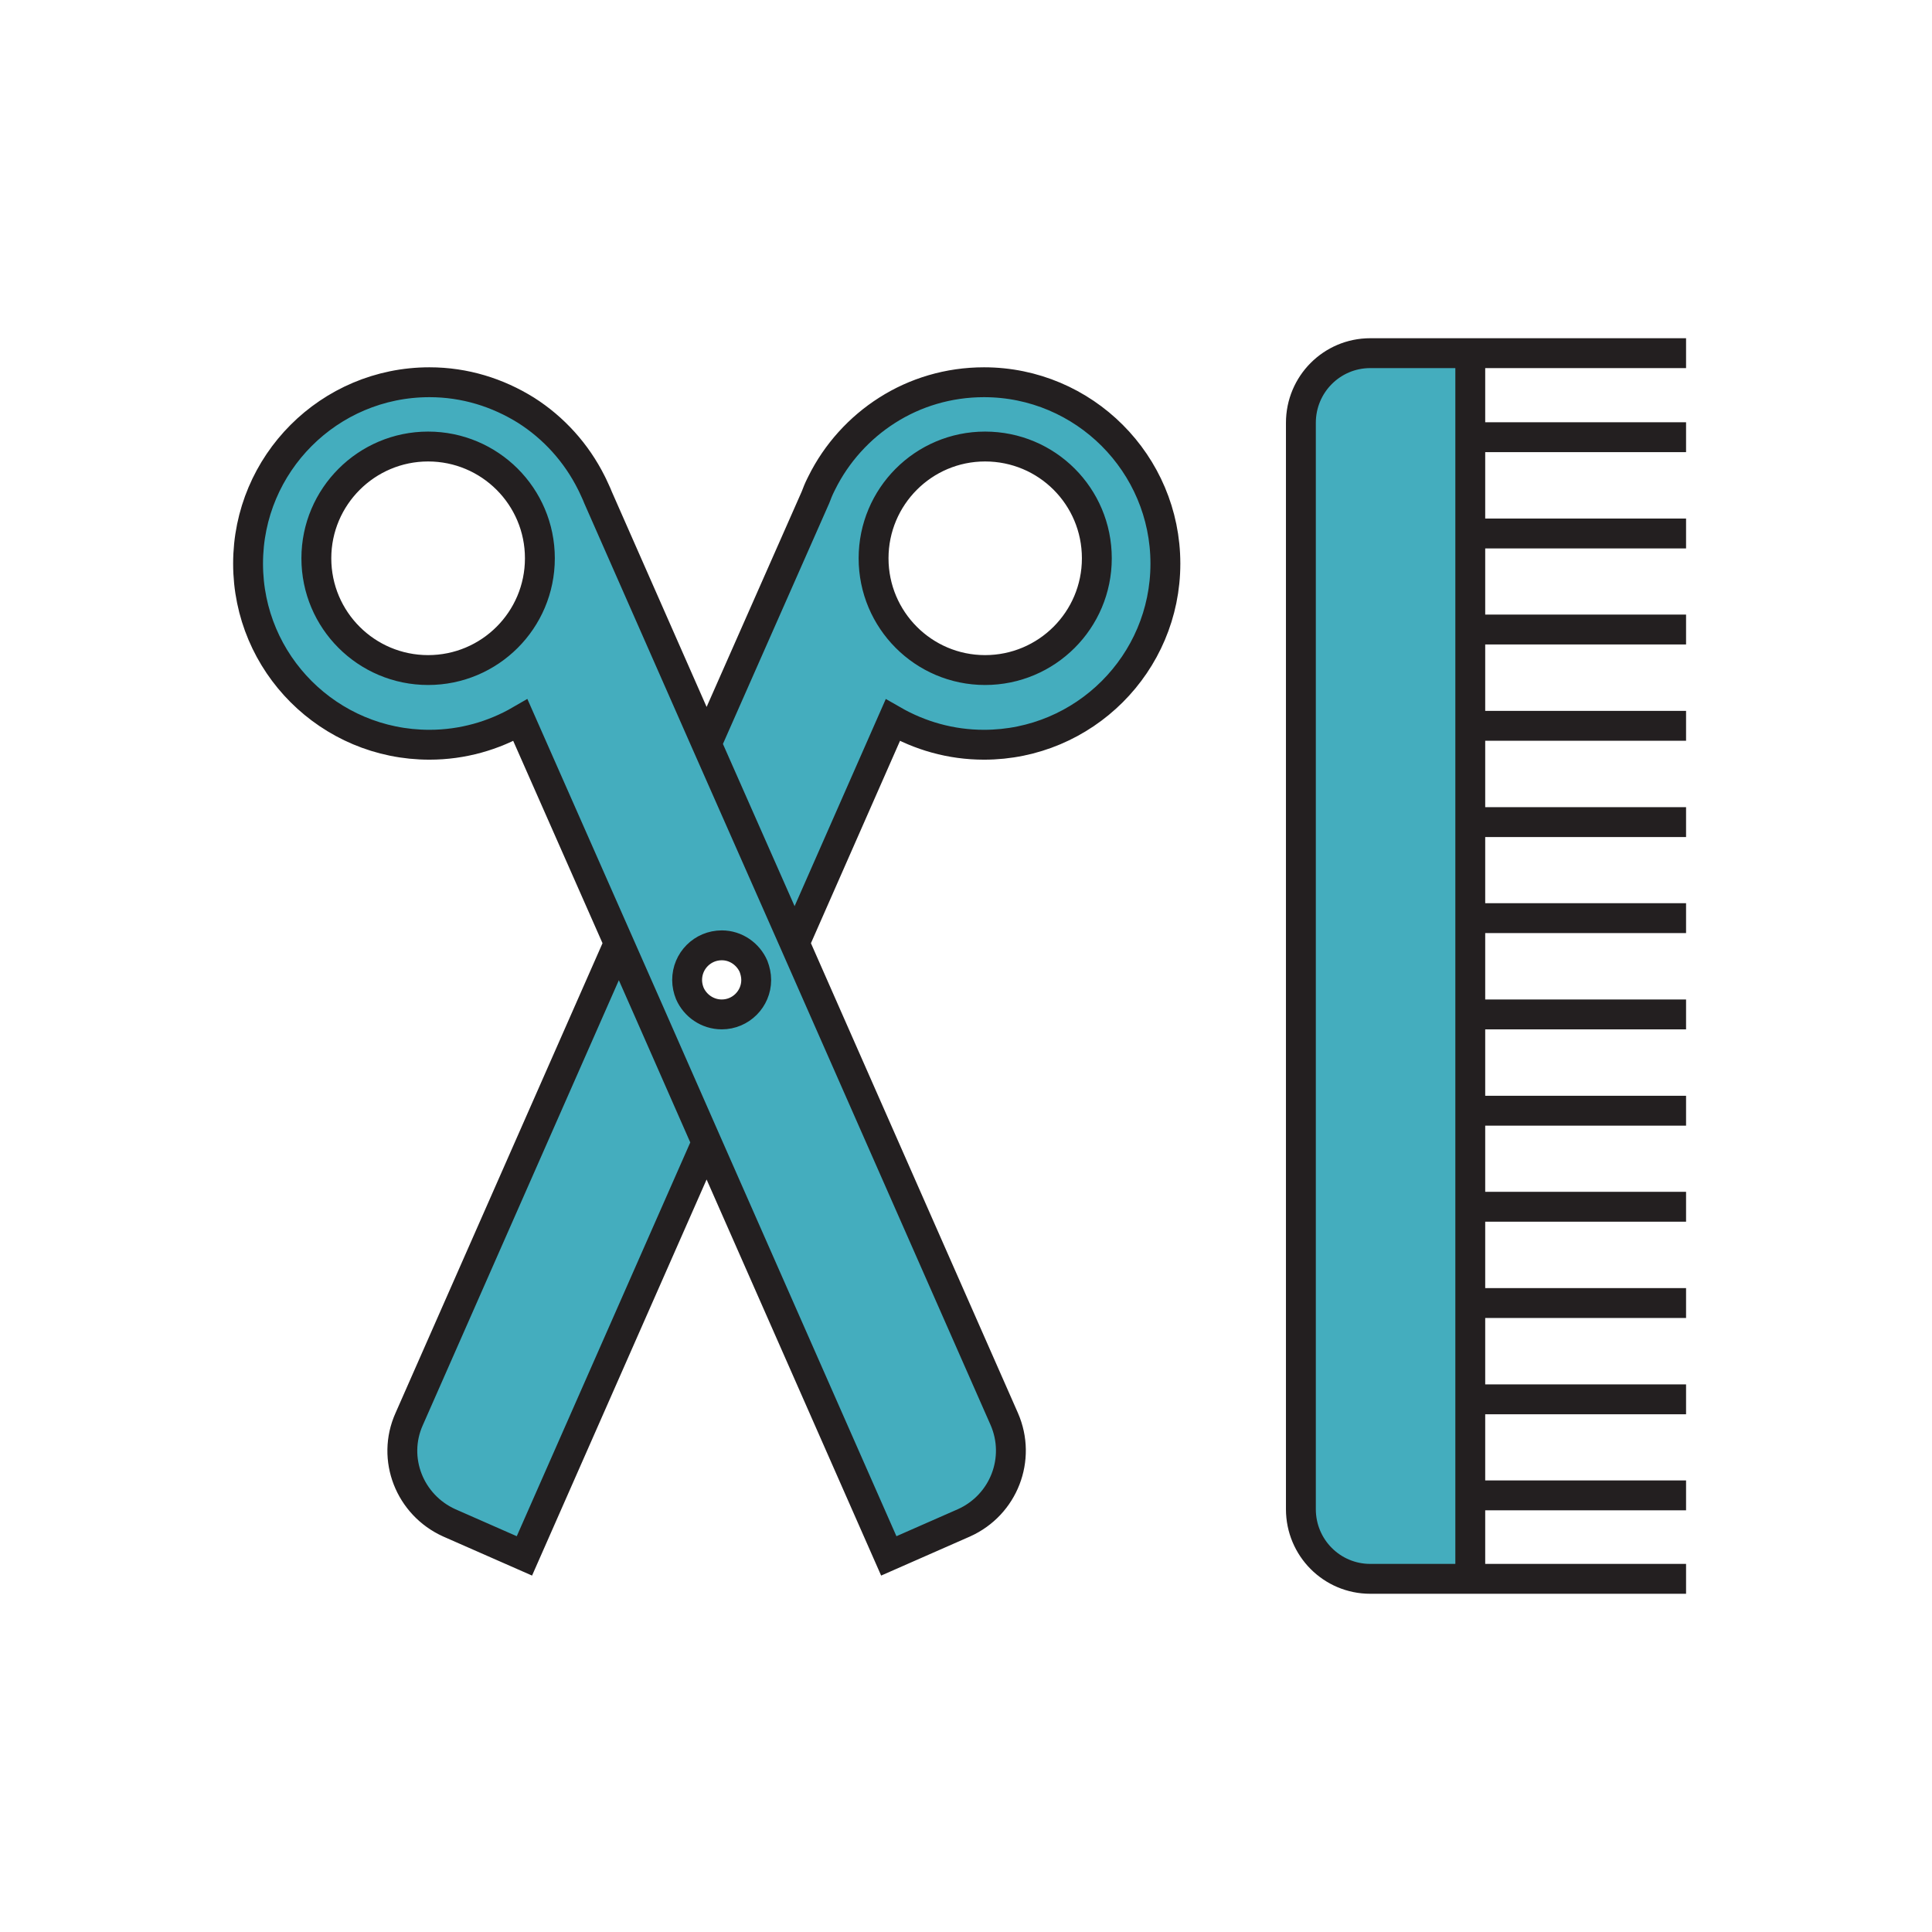
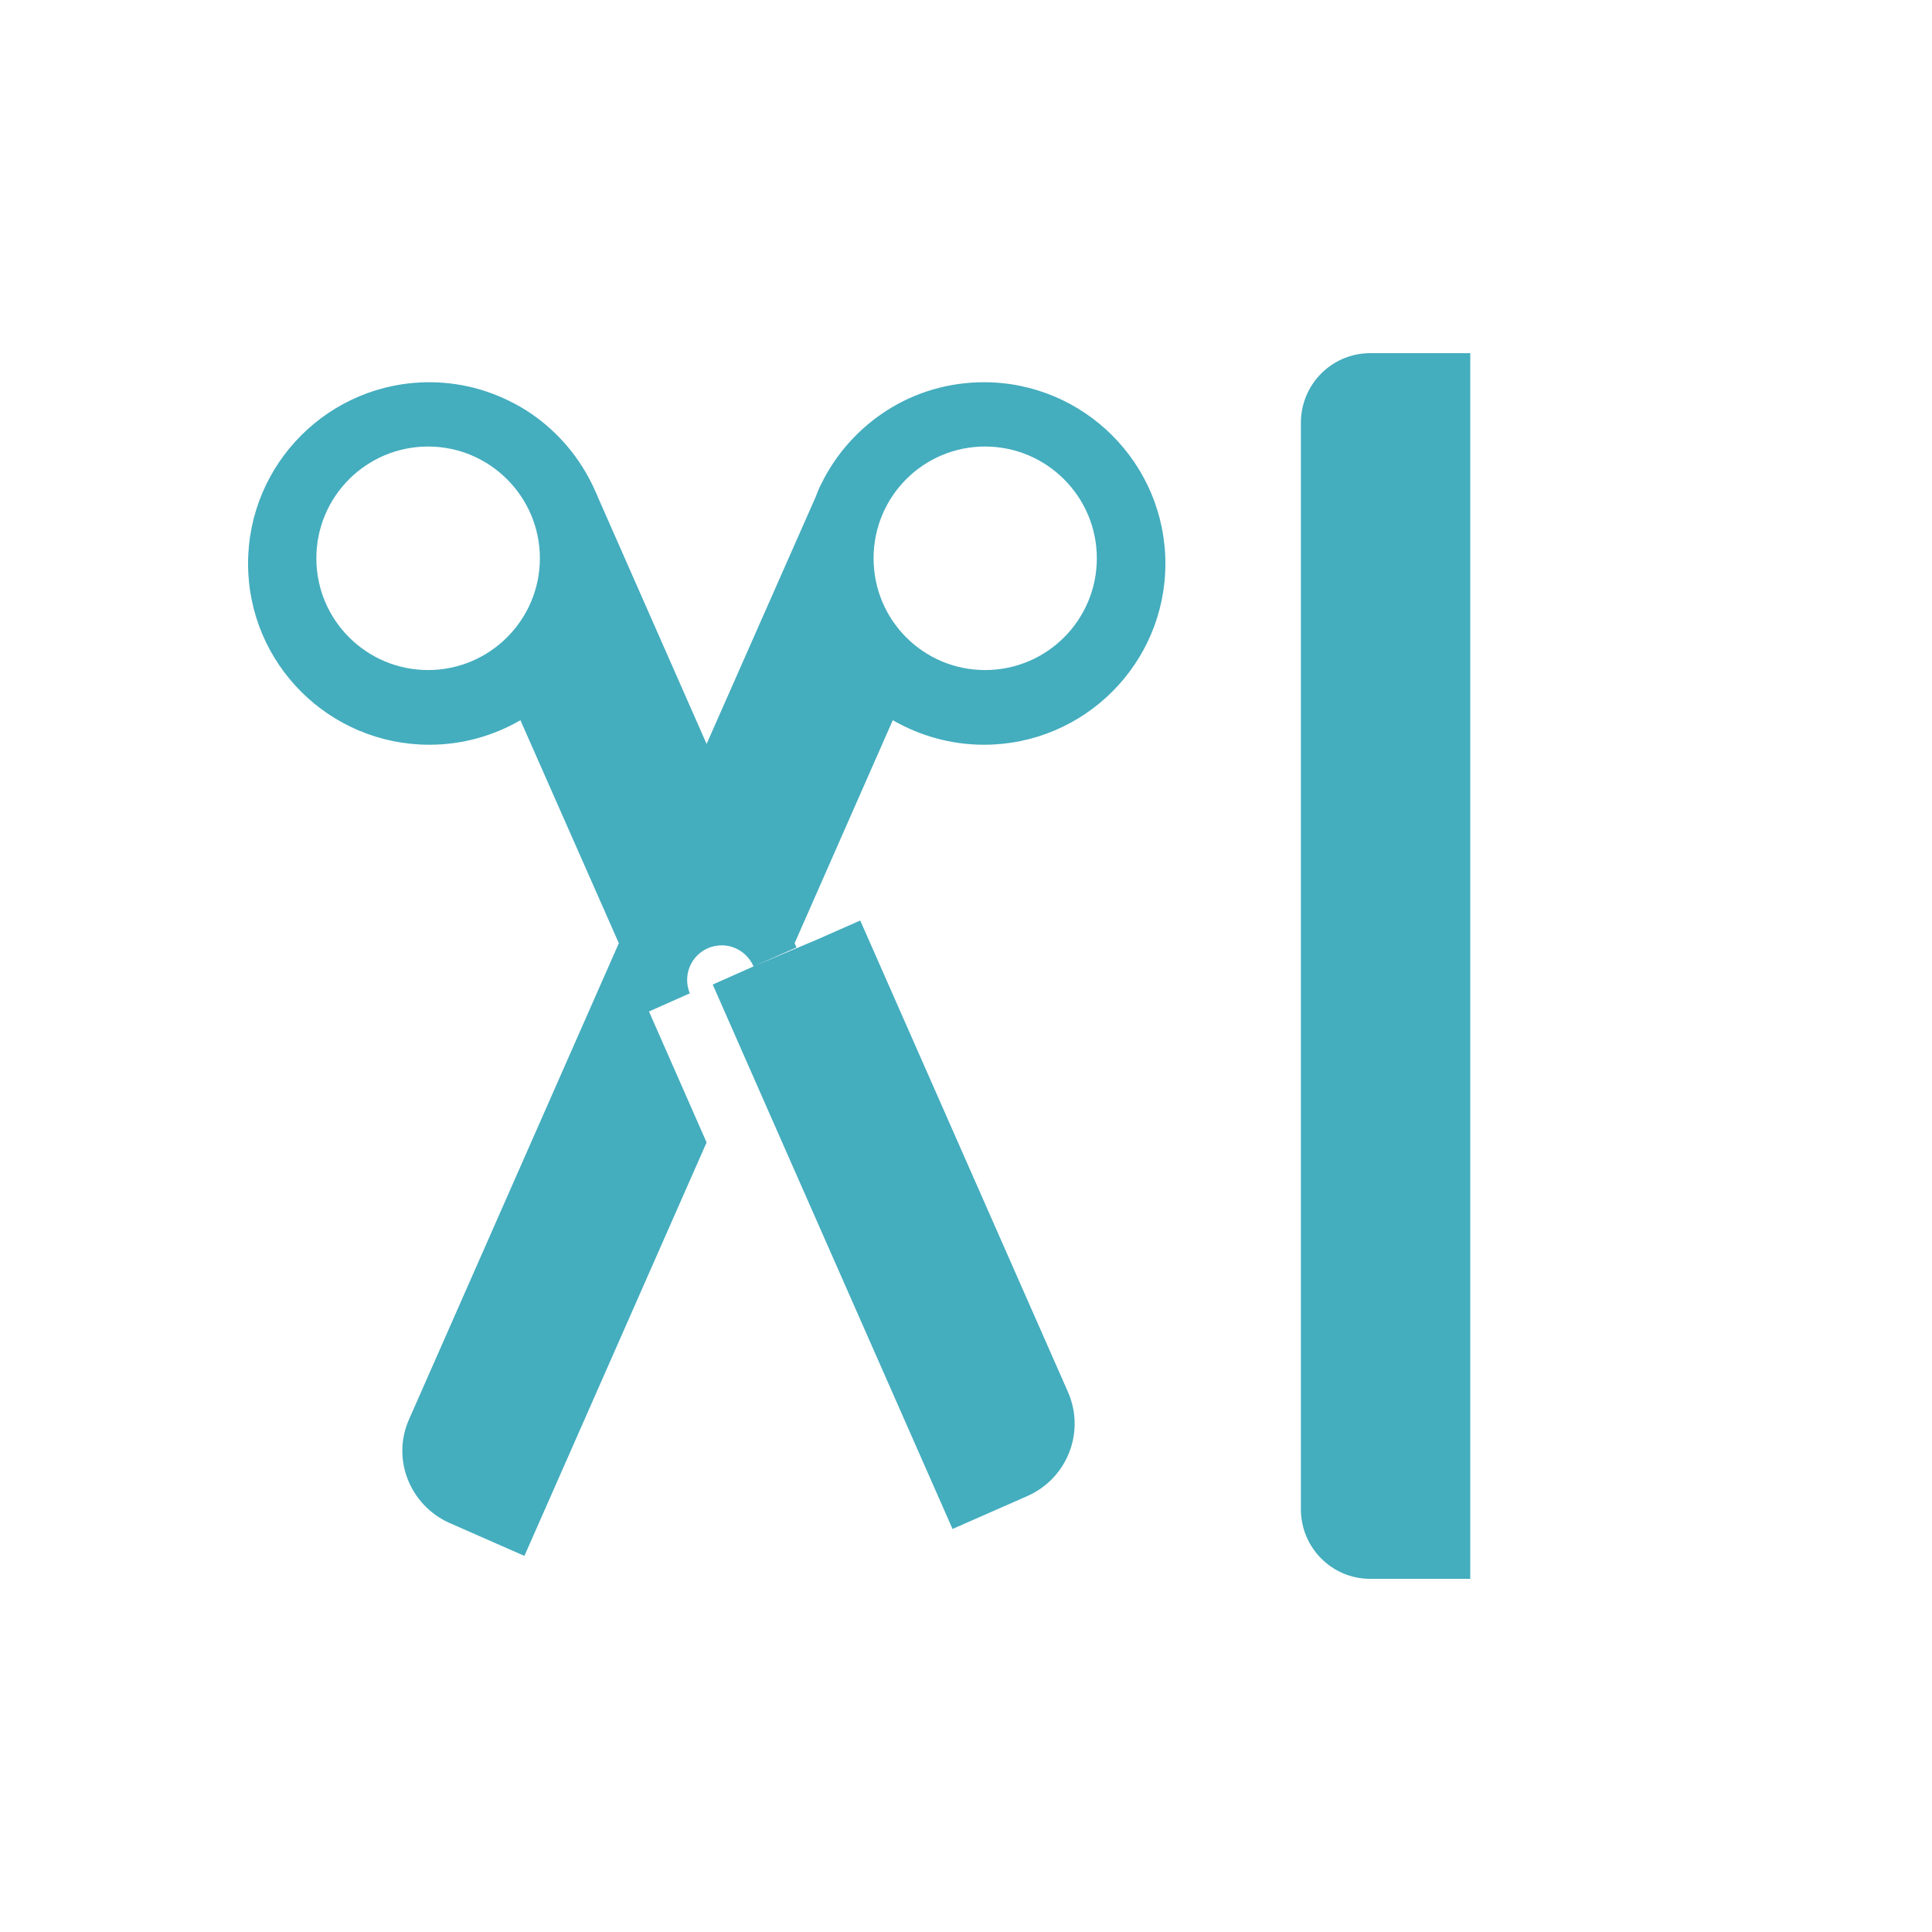
<svg xmlns="http://www.w3.org/2000/svg" id="Layer_4" data-name="Layer 4" viewBox="0 0 72.43 72.43">
  <defs>
    <style>
      .cls-1 {
        fill: none;
        stroke: #231f20;
        stroke-miterlimit: 10;
        stroke-width: 1.12px;
      }

      .cls-2 {
        fill: #44adbe;
        stroke-width: 0px;
      }
    </style>
  </defs>
-   <path class="cls-2" d="M55.12,56.06v3.13h-3.75c-1.44,0-2.6-1.17-2.6-2.61V15.85c0-1.44,1.16-2.61,2.6-2.61h3.75v42.82ZM23.2,35.36l-7.86,17.84c-.67,1.49.02,3.22,1.5,3.89l2.82,1.24,6.83-15.5-2.16-4.91-1.13-2.56ZM28.25,36.23c.06.16.1.33.1.51,0,.71-.58,1.29-1.29,1.29-.54,0-1-.33-1.2-.79l-1.53.68,2.16,4.91,6.83,15.5,2.82-1.24c1.49-.67,2.16-2.4,1.51-3.89l-7.79-17.68-1.61.71ZM36.93,25.12c-2.31,0-4.18-1.87-4.18-4.19s1.87-4.19,4.18-4.19,4.19,1.88,4.19,4.19-1.87,4.19-4.19,4.19ZM36.89,14.33c-1.33,0-2.58.38-3.63,1.05-1.04.66-1.9,1.61-2.45,2.72l-.04.08c-.08.16-.14.31-.2.47l-4.08,9.24,3.3,7.47,3.68-8.36c1.01.58,2.17.92,3.42.92,3.75,0,6.8-3.04,6.8-6.79s-3.05-6.8-6.8-6.8ZM16.05,25.12c-2.31,0-4.19-1.87-4.19-4.19s1.88-4.19,4.19-4.19,4.19,1.88,4.19,4.19-1.88,4.19-4.19,4.19ZM22.42,18.65c-.06-.16-.14-.31-.21-.47l-.04-.08c-.56-1.12-1.41-2.06-2.45-2.72-1.06-.66-2.29-1.05-3.62-1.05-3.76,0-6.8,3.05-6.8,6.8s3.04,6.79,6.8,6.79c1.24,0,2.41-.34,3.41-.92l3.69,8.36,1.13,2.56,1.53-.68c-.06-.15-.1-.32-.1-.5,0-.72.58-1.3,1.3-1.3.53,0,.99.33,1.19.79l1.61-.71-.07-.16-3.3-7.47-4.07-9.24Z" />
-   <path class="cls-1" d="M63.21,59.19h-11.84c-1.44,0-2.6-1.17-2.6-2.61V15.85c0-1.44,1.16-2.61,2.6-2.61h11.84M29.79,35.36l-3.3-7.47-4.07-9.24c-.06-.16-.14-.31-.21-.47l-.04-.08c-.56-1.12-1.41-2.06-2.45-2.72-1.06-.66-2.29-1.05-3.62-1.05-3.76,0-6.8,3.05-6.8,6.8s3.04,6.79,6.8,6.79c1.24,0,2.41-.34,3.41-.92l3.69,8.36,1.13,2.56,2.16,4.91,6.83,15.5,2.82-1.24c1.49-.67,2.16-2.4,1.51-3.89l-7.79-17.68-.07-.16ZM11.86,20.93c0,2.32,1.88,4.19,4.19,4.19s4.19-1.87,4.19-4.19-1.88-4.19-4.19-4.19-4.19,1.88-4.19,4.19ZM23.2,35.36l-7.86,17.84c-.67,1.49.02,3.22,1.5,3.89l2.82,1.24,6.83-15.5M29.79,35.36l3.68-8.36c1.01.58,2.17.92,3.42.92,3.75,0,6.8-3.04,6.8-6.79s-3.05-6.8-6.8-6.8c-1.33,0-2.58.38-3.63,1.05-1.04.66-1.9,1.61-2.45,2.72l-.04.08c-.08.16-.14.31-.2.47l-4.08,9.24M36.93,16.74c-2.31,0-4.18,1.88-4.18,4.19s1.87,4.19,4.18,4.19,4.19-1.87,4.19-4.19-1.87-4.19-4.19-4.19ZM28.25,36.23c-.2-.46-.66-.79-1.19-.79-.72,0-1.3.58-1.3,1.3,0,.18.04.35.1.5.2.46.66.79,1.2.79.71,0,1.29-.58,1.29-1.29,0-.18-.04-.35-.1-.51ZM55.12,59.19V13.24M55.12,16.39h8.09M55.12,20h8.09M55.12,23.6h8.09M55.12,27.21h8.09M55.12,30.82h8.09M55.12,34.42h8.09M55.12,38.03h8.09M55.12,41.64h8.09M55.12,45.24h8.09M55.12,48.85h8.09M55.12,52.46h8.09M55.12,56.06h8.09" />
+   <path class="cls-2" d="M55.12,56.06v3.13h-3.75c-1.44,0-2.6-1.17-2.6-2.61V15.85c0-1.44,1.16-2.61,2.6-2.61h3.75v42.82ZM23.2,35.36l-7.86,17.84c-.67,1.49.02,3.22,1.5,3.89l2.82,1.24,6.83-15.5-2.16-4.91-1.13-2.56ZM28.25,36.23l-1.53.68,2.16,4.91,6.83,15.5,2.82-1.24c1.49-.67,2.16-2.4,1.51-3.89l-7.79-17.68-1.61.71ZM36.93,25.12c-2.31,0-4.18-1.87-4.18-4.19s1.87-4.19,4.18-4.19,4.19,1.88,4.19,4.19-1.87,4.19-4.19,4.19ZM36.89,14.33c-1.33,0-2.58.38-3.63,1.05-1.04.66-1.9,1.61-2.45,2.72l-.04.08c-.08.16-.14.31-.2.47l-4.08,9.24,3.3,7.47,3.68-8.36c1.01.58,2.17.92,3.42.92,3.75,0,6.8-3.04,6.8-6.79s-3.05-6.8-6.8-6.8ZM16.05,25.12c-2.31,0-4.19-1.87-4.19-4.19s1.88-4.19,4.19-4.19,4.19,1.88,4.19,4.19-1.88,4.19-4.19,4.19ZM22.42,18.65c-.06-.16-.14-.31-.21-.47l-.04-.08c-.56-1.12-1.41-2.06-2.45-2.72-1.06-.66-2.29-1.05-3.62-1.05-3.76,0-6.8,3.05-6.8,6.8s3.04,6.79,6.8,6.79c1.24,0,2.41-.34,3.41-.92l3.69,8.36,1.13,2.56,1.53-.68c-.06-.15-.1-.32-.1-.5,0-.72.58-1.3,1.3-1.3.53,0,.99.33,1.19.79l1.61-.71-.07-.16-3.3-7.47-4.07-9.24Z" />
</svg>